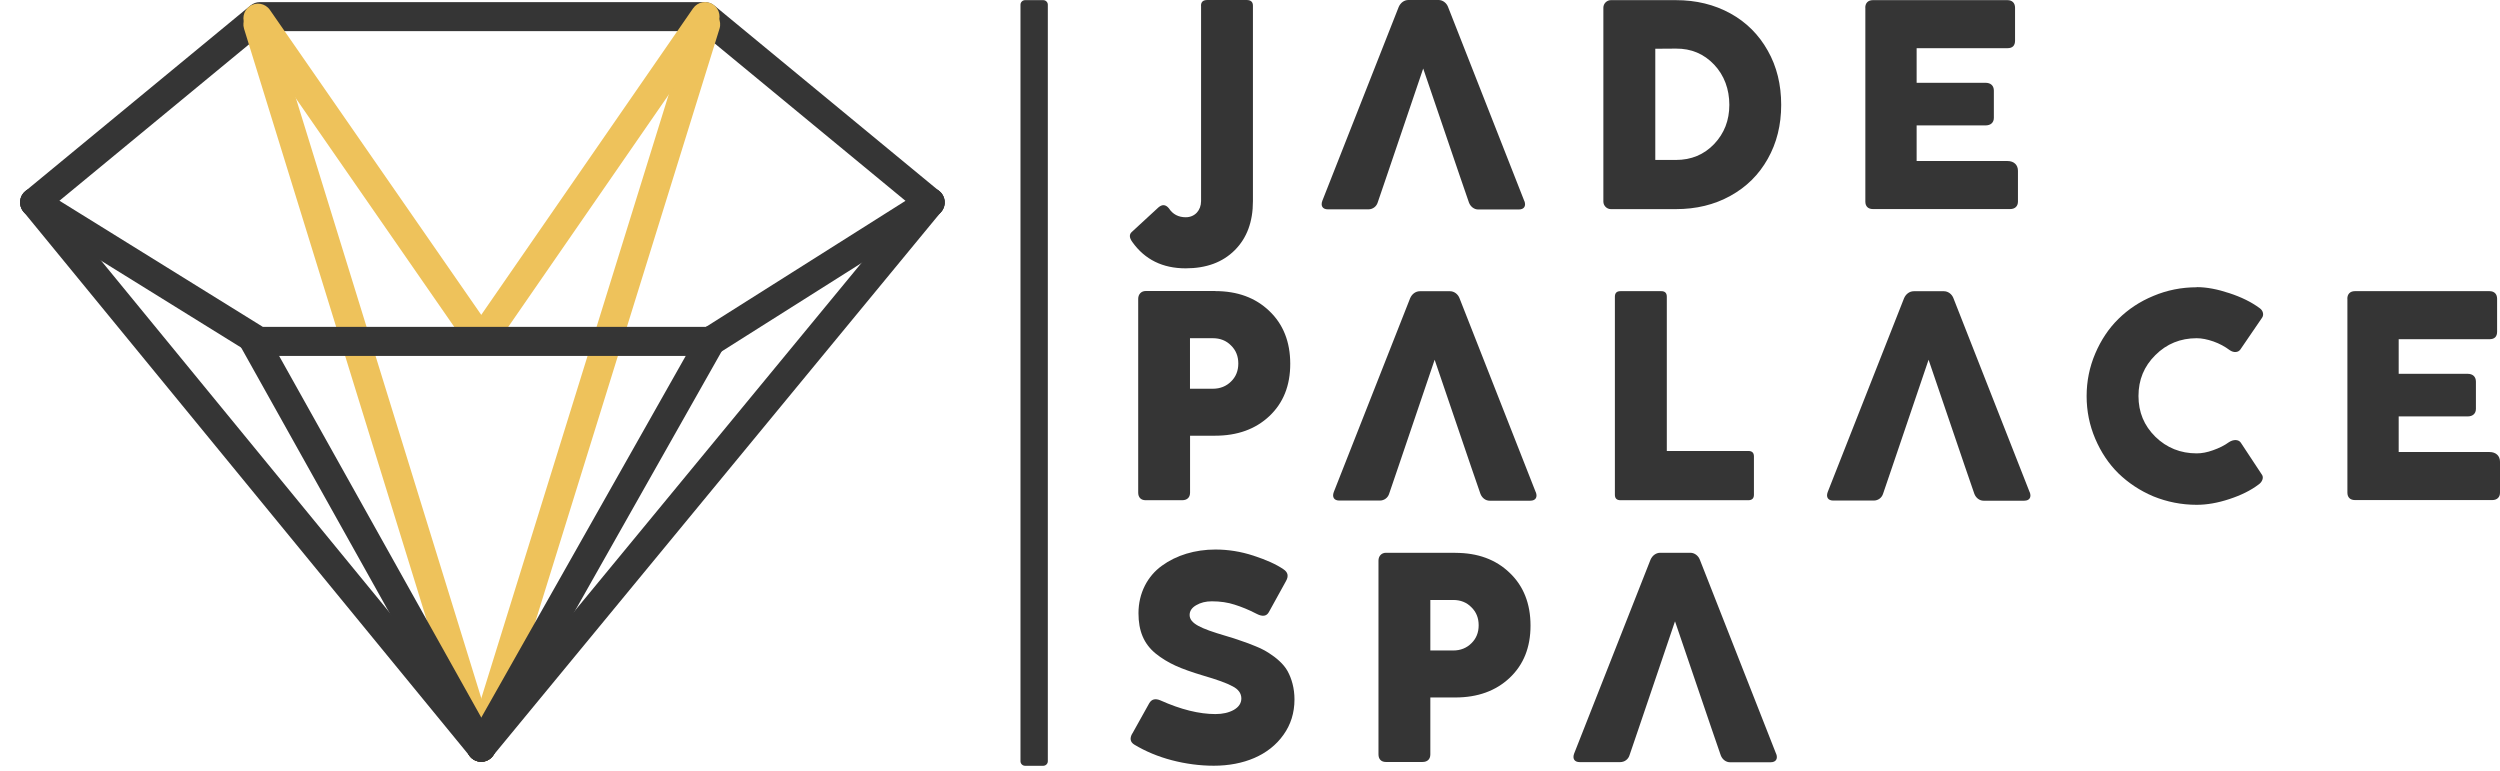
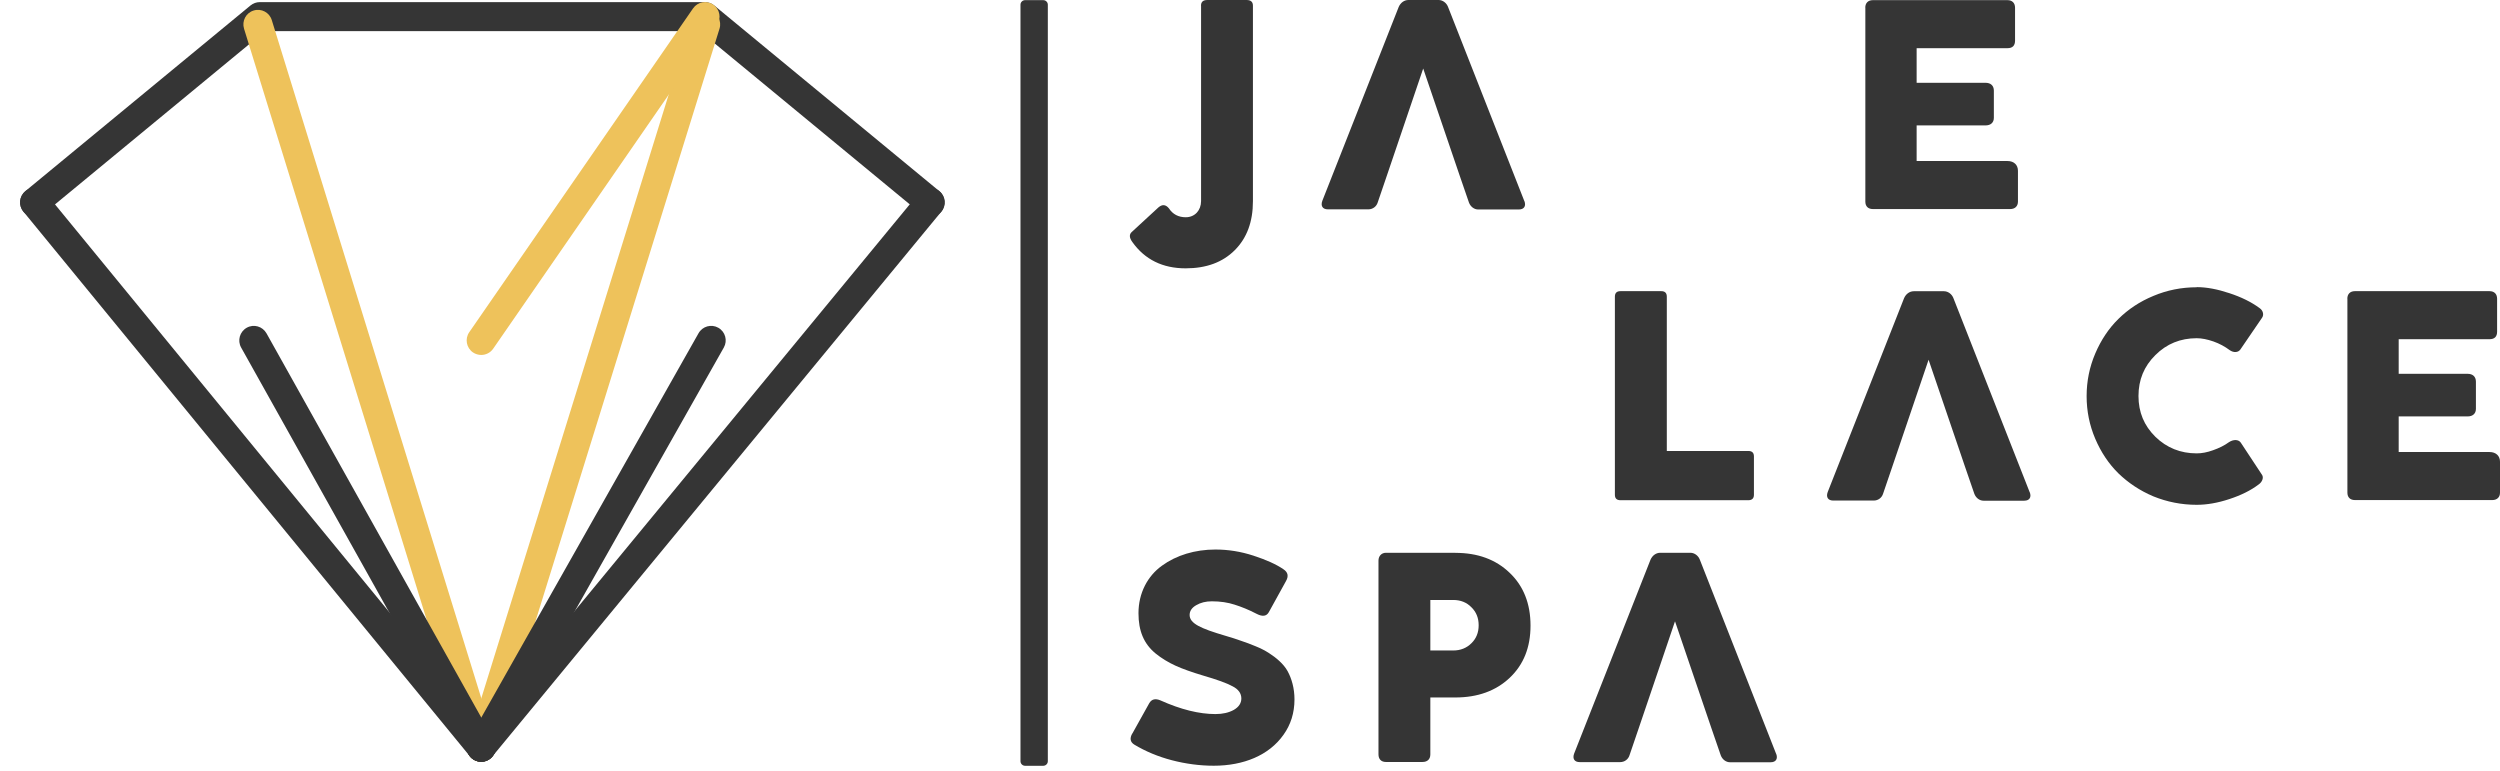
<svg xmlns="http://www.w3.org/2000/svg" width="350" height="108" viewBox="0 0 350 108" fill="none">
  <g clip-path="url(#clip0_164_2)">
    <path d="M130.227 30.366C129.772 30.366 129.317 30.218 128.932 29.901L97.972 4.362H37.102L6.142 29.901C5.272 30.613 3.996 30.495 3.274 29.624C2.562 28.754 2.68 27.478 3.551 26.756L35.074 0.762C35.44 0.465 35.895 0.297 36.37 0.297H98.694C99.169 0.297 99.624 0.465 99.99 0.762L131.513 26.766C132.384 27.478 132.502 28.764 131.79 29.634C131.385 30.119 130.801 30.376 130.217 30.376L130.227 30.366Z" fill="#353535" />
-     <path d="M67.368 106.646C66.498 106.646 65.697 106.082 65.43 105.212L34.164 4.015C33.837 2.947 34.431 1.799 35.509 1.473C36.587 1.137 37.724 1.74 38.051 2.818L69.317 104.015C69.643 105.093 69.05 106.231 67.972 106.557C67.774 106.616 67.566 106.646 67.368 106.646Z" fill="#EEC25B" />
+     <path d="M67.368 106.646C66.498 106.646 65.697 106.082 65.43 105.212L34.164 4.015C33.837 2.947 34.431 1.799 35.509 1.473C36.587 1.137 37.724 1.74 38.051 2.818L69.317 104.015C67.774 106.616 67.566 106.646 67.368 106.646Z" fill="#EEC25B" />
    <path d="M67.379 106.646C67.181 106.646 66.973 106.616 66.775 106.557C65.707 106.221 65.104 105.083 65.44 104.015L96.854 2.808C97.191 1.74 98.328 1.137 99.396 1.473C100.465 1.809 101.068 2.947 100.732 4.015L69.307 105.212C69.04 106.082 68.229 106.646 67.369 106.646H67.379Z" fill="#EEC25B" />
-     <path d="M67.378 49.693C66.735 49.693 66.102 49.387 65.707 48.813L34.441 3.699C33.798 2.779 34.035 1.513 34.955 0.87C35.885 0.227 37.141 0.465 37.784 1.385L69.05 46.498C69.693 47.418 69.455 48.684 68.535 49.327C68.179 49.575 67.774 49.693 67.378 49.693Z" fill="#EEC25B" />
    <path d="M67.368 49.693C66.972 49.693 66.567 49.574 66.211 49.337C65.291 48.694 65.053 47.428 65.696 46.508L97.032 1.167C97.675 0.247 98.941 0.01 99.861 0.652C100.781 1.295 101.018 2.561 100.375 3.481L69.049 48.813C68.654 49.386 68.021 49.693 67.378 49.693H67.368Z" fill="#EEC25B" />
    <path d="M67.379 106.646C66.795 106.646 66.211 106.389 65.806 105.904L3.274 29.623C2.562 28.753 2.69 27.477 3.561 26.765C4.431 26.053 5.707 26.181 6.419 27.052L68.951 103.333C69.663 104.203 69.535 105.479 68.664 106.191C68.289 106.498 67.834 106.656 67.379 106.656V106.646Z" fill="#353535" />
    <path d="M67.369 106.646C66.914 106.646 66.459 106.498 66.073 106.181C65.203 105.469 65.084 104.183 65.796 103.323L128.655 27.042C129.367 26.172 130.653 26.053 131.513 26.765C132.384 27.477 132.503 28.763 131.79 29.624L68.932 105.904C68.526 106.389 67.943 106.646 67.359 106.646H67.369Z" fill="#353535" />
    <path d="M67.378 106.646C66.666 106.646 65.974 106.27 65.598 105.608L33.758 48.654C33.214 47.675 33.56 46.439 34.54 45.885C35.519 45.331 36.755 45.687 37.309 46.666L69.149 103.62C69.693 104.599 69.347 105.835 68.368 106.389C68.051 106.567 67.715 106.646 67.378 106.646Z" fill="#353535" />
    <path d="M67.368 106.647C67.032 106.647 66.686 106.558 66.37 106.38C65.39 105.826 65.044 104.589 65.598 103.61L97.794 46.657C98.348 45.677 99.584 45.331 100.563 45.885C101.543 46.439 101.889 47.675 101.335 48.655L69.139 105.608C68.763 106.271 68.081 106.637 67.368 106.637V106.647Z" fill="#353535" />
-     <path d="M99.427 49.832H36.222C35.846 49.832 35.47 49.723 35.154 49.525L3.769 30.059C2.81 29.466 2.523 28.209 3.116 27.26C3.71 26.31 4.966 26.014 5.915 26.607L36.806 45.766H98.833L129.14 26.617C130.089 26.014 131.346 26.3 131.949 27.25C132.552 28.2 132.266 29.456 131.316 30.059L100.515 49.525C100.188 49.733 99.812 49.842 99.427 49.842V49.832Z" fill="#353535" />
-     <path d="M170.109 40.752C173.235 40.752 175.757 41.672 177.706 43.541C179.644 45.381 180.634 47.854 180.634 50.93C180.634 54.006 179.654 56.42 177.706 58.26C175.767 60.08 173.235 60.999 170.109 60.999H166.608V68.972C166.608 69.634 166.202 70.03 165.51 70.03H160.386C159.724 70.03 159.348 69.624 159.348 68.972V41.83C159.348 41.207 159.773 40.742 160.386 40.742H170.119L170.109 40.752ZM169.803 54.422C170.821 54.422 171.682 54.075 172.345 53.413C173.027 52.75 173.363 51.909 173.363 50.891C173.363 49.872 173.027 49.031 172.345 48.368C171.682 47.686 170.821 47.349 169.803 47.349H166.598V54.422H169.803Z" fill="#353535" />
    <path d="M244.768 63.136C245.293 63.136 245.55 63.393 245.55 63.897V69.268C245.55 69.763 245.293 70.03 244.768 70.03H226.865C226.341 70.03 226.084 69.773 226.084 69.268V41.543C226.084 41.019 226.341 40.762 226.865 40.762H232.573C233.097 40.762 233.354 41.019 233.354 41.543V63.136H244.768Z" fill="#353535" />
    <path d="M307.547 40.198C308.912 40.198 310.436 40.485 312.097 41.039C313.759 41.583 315.183 42.275 316.36 43.146C316.845 43.482 316.964 44.086 316.697 44.471L313.65 48.932C313.353 49.358 312.711 49.417 312.147 49.011C311.484 48.517 310.742 48.111 309.882 47.805C309.021 47.508 308.24 47.35 307.537 47.35C305.272 47.35 303.334 48.131 301.751 49.714C300.169 51.276 299.387 53.175 299.387 55.441C299.387 57.706 300.169 59.585 301.751 61.148C303.334 62.691 305.272 63.472 307.537 63.472C308.24 63.472 309.001 63.334 309.842 63.027C310.683 62.73 311.425 62.364 312.048 61.909C312.671 61.494 313.393 61.504 313.71 61.969L316.697 66.499C316.934 66.875 316.716 67.478 316.212 67.824C315.134 68.645 313.769 69.328 312.107 69.872C310.465 70.416 308.942 70.673 307.537 70.673C305.411 70.673 303.393 70.267 301.484 69.496C299.585 68.695 297.963 67.607 296.578 66.271C295.213 64.926 294.135 63.304 293.334 61.425C292.532 59.545 292.127 57.557 292.127 55.46C292.127 53.363 292.532 51.375 293.334 49.496C294.135 47.617 295.213 45.985 296.578 44.649C297.963 43.284 299.585 42.206 301.484 41.425C303.383 40.624 305.411 40.218 307.537 40.218" fill="#353535" />
    <path d="M328.626 41.82C328.626 41.157 329.032 40.762 329.684 40.762H348.537C349.2 40.762 349.595 41.167 349.595 41.82V46.429C349.595 47.132 349.239 47.488 348.537 47.488H335.817V52.334H345.471C346.193 52.334 346.628 52.74 346.628 53.432V57.24C346.628 57.903 346.183 58.299 345.471 58.299H335.817V63.284H348.537C349.437 63.284 350.001 63.828 350.001 64.649V68.971C350.001 69.614 349.576 70.01 348.923 70.01H329.694C329.032 70.01 328.636 69.634 328.636 68.971V41.81L328.626 41.82Z" fill="#353535" />
-     <path d="M215.006 68.912L204.333 41.751C204.115 41.167 203.571 40.772 203.008 40.772H198.784C198.22 40.772 197.686 41.128 197.419 41.751L186.727 68.892C186.47 69.594 186.766 70.079 187.508 70.079H193.176C193.799 70.079 194.313 69.674 194.481 69.12L195.787 65.292L200.851 50.366L205.935 65.292L207.261 69.139C207.478 69.703 207.983 70.099 208.547 70.099H214.234C215.016 70.099 215.273 69.575 215.016 68.912H215.006Z" fill="#353535" />
    <path d="M284.155 68.912L273.482 41.751C273.265 41.167 272.721 40.772 272.157 40.772H267.933C267.37 40.772 266.836 41.128 266.568 41.751L255.876 68.892C255.619 69.594 255.916 70.079 256.658 70.079H262.325C262.948 70.079 263.463 69.674 263.631 69.12L264.936 65.292L270.001 50.366L275.085 65.292L276.41 69.139C276.628 69.703 277.132 70.099 277.696 70.099H283.384C284.165 70.099 284.422 69.575 284.165 68.912H284.155Z" fill="#353535" />
    <path d="M168.14 0.801C168.14 0.257 168.437 0 169.04 0H174.51C175.114 0 175.41 0.257 175.41 0.801V28.17C175.41 31.039 174.57 33.323 172.868 35.025C171.167 36.726 168.882 37.567 165.994 37.567C162.769 37.567 160.287 36.34 158.546 33.907C158.081 33.284 158.061 32.799 158.486 32.443L162.176 29.041C162.72 28.576 163.195 28.625 163.64 29.159C164.184 30 164.985 30.415 166.004 30.415C167.29 30.415 168.15 29.436 168.15 28.15V0.801H168.14Z" fill="#353535" />
-     <path d="M224.471 1.078C224.471 0.494 224.955 0.02 225.529 0.02H234.619C237.468 0.02 240.01 0.643 242.255 1.879C244.5 3.115 246.241 4.866 247.488 7.092C248.754 9.317 249.367 11.859 249.367 14.678C249.367 17.497 248.744 20.01 247.488 22.235C246.241 24.461 244.5 26.182 242.255 27.418C240.01 28.664 237.468 29.278 234.619 29.278H225.529C224.945 29.278 224.471 28.793 224.471 28.219V1.078ZM231.741 22.393H234.629C236.775 22.393 238.556 21.652 239.98 20.168C241.404 18.664 242.107 16.845 242.107 14.678C242.107 12.512 241.404 10.554 239.98 9.05C238.556 7.547 236.775 6.785 234.629 6.805L231.741 6.825V22.393Z" fill="#353535" />
    <path d="M261.138 1.078C261.138 0.415 261.543 0.02 262.196 0.02H281.049C281.711 0.02 282.107 0.425 282.107 1.078V5.687C282.107 6.389 281.751 6.746 281.049 6.746H268.329V11.592H277.982C278.704 11.592 279.14 11.998 279.14 12.69V16.498C279.14 17.161 278.695 17.557 277.982 17.557H268.329V22.542H281.049C281.949 22.542 282.513 23.086 282.513 23.907V28.229C282.513 28.872 282.087 29.268 281.434 29.268H262.206C261.543 29.268 261.148 28.892 261.148 28.229V1.078H261.138Z" fill="#353535" />
    <path d="M213.402 28.14L202.73 0.979C202.512 0.396 201.968 0 201.404 0H197.181C196.617 0 196.083 0.356 195.816 0.979L185.123 28.121C184.866 28.823 185.163 29.308 185.905 29.308H191.572C192.195 29.308 192.71 28.902 192.878 28.348L194.184 24.52L199.248 9.594L204.332 24.52L205.657 28.368C205.875 28.932 206.379 29.327 206.943 29.327H212.631C213.412 29.327 213.669 28.803 213.412 28.14H213.402Z" fill="#353535" />
    <path d="M158.526 102.7L160.89 98.457C161.227 97.873 161.751 97.755 162.453 98.051C165.322 99.337 167.883 99.97 170.168 99.97C171.187 99.97 172.028 99.772 172.73 99.387C173.432 98.981 173.788 98.447 173.788 97.784C173.788 97.082 173.383 96.498 172.562 96.083C171.761 95.638 170.376 95.143 168.437 94.579C166.894 94.115 165.589 93.66 164.57 93.195C163.551 92.73 162.611 92.156 161.79 91.493C160.129 90.129 159.387 88.328 159.387 85.846C159.387 83.017 160.673 80.633 162.671 79.199C164.679 77.735 167.3 76.934 170.158 76.934C171.939 76.934 173.699 77.21 175.49 77.794C177.27 78.378 178.675 79.001 179.693 79.703C180.317 80.119 180.435 80.663 180.03 81.365L177.646 85.687C177.329 86.271 176.766 86.37 175.945 85.945C174.827 85.361 173.779 84.945 172.839 84.649C171.899 84.342 170.831 84.184 169.654 84.184C168.813 84.184 168.091 84.362 167.468 84.728C166.845 85.084 166.548 85.549 166.548 86.093C166.548 87.27 168.032 87.972 171.533 89.001C172.414 89.258 173.155 89.495 173.779 89.723C174.402 89.921 175.084 90.188 175.806 90.484C176.548 90.781 177.151 91.108 177.646 91.424C178.625 92.047 179.713 92.947 180.267 93.966C180.821 94.985 181.227 96.33 181.227 97.913C181.227 99.802 180.702 101.464 179.684 102.878C177.656 105.747 174.095 107.201 169.931 107.201C167.992 107.201 166.024 106.943 164.085 106.439C162.146 105.935 160.376 105.193 158.813 104.253C158.23 103.897 158.131 103.373 158.516 102.69L158.526 102.7Z" fill="#353535" />
    <path d="M203.749 77.399C206.875 77.399 209.397 78.318 211.345 80.188C213.284 82.028 214.273 84.5 214.273 87.577C214.273 90.653 213.294 93.066 211.345 94.906C209.407 96.726 206.875 97.646 203.749 97.646H200.247V105.618C200.247 106.281 199.842 106.677 199.15 106.677H194.026C193.363 106.677 192.987 106.271 192.987 105.618V78.477C192.987 77.854 193.413 77.389 194.026 77.389H203.759L203.749 77.399ZM203.452 91.068C204.471 91.068 205.332 90.722 205.994 90.059C206.677 89.397 207.013 88.556 207.013 87.537C207.013 86.518 206.677 85.677 205.994 85.015C205.332 84.332 204.471 83.996 203.452 83.996H200.247V91.068H203.452Z" fill="#353535" />
    <path d="M248.655 105.529L237.982 78.368C237.765 77.784 237.221 77.389 236.657 77.389H232.433C231.87 77.389 231.336 77.745 231.068 78.368L220.376 105.509C220.119 106.212 220.416 106.696 221.158 106.696H226.825C227.448 106.696 227.963 106.291 228.131 105.737L229.436 101.909L234.501 86.983L239.585 101.909L240.91 105.757C241.128 106.32 241.632 106.716 242.196 106.716H247.884C248.665 106.716 248.922 106.192 248.665 105.529H248.655Z" fill="#353535" />
    <path d="M146.053 0.02H143.511C143.156 0.02 142.868 0.307 142.868 0.662V106.568C142.868 106.923 143.156 107.21 143.511 107.21H146.053C146.408 107.21 146.696 106.923 146.696 106.568V0.662C146.696 0.307 146.408 0.02 146.053 0.02Z" fill="#353535" />
  </g>
  <defs>
    <clipPath id="clip0_164_2">
      <rect width="350" height="107.211" fill="white" />
    </clipPath>
  </defs>
</svg>